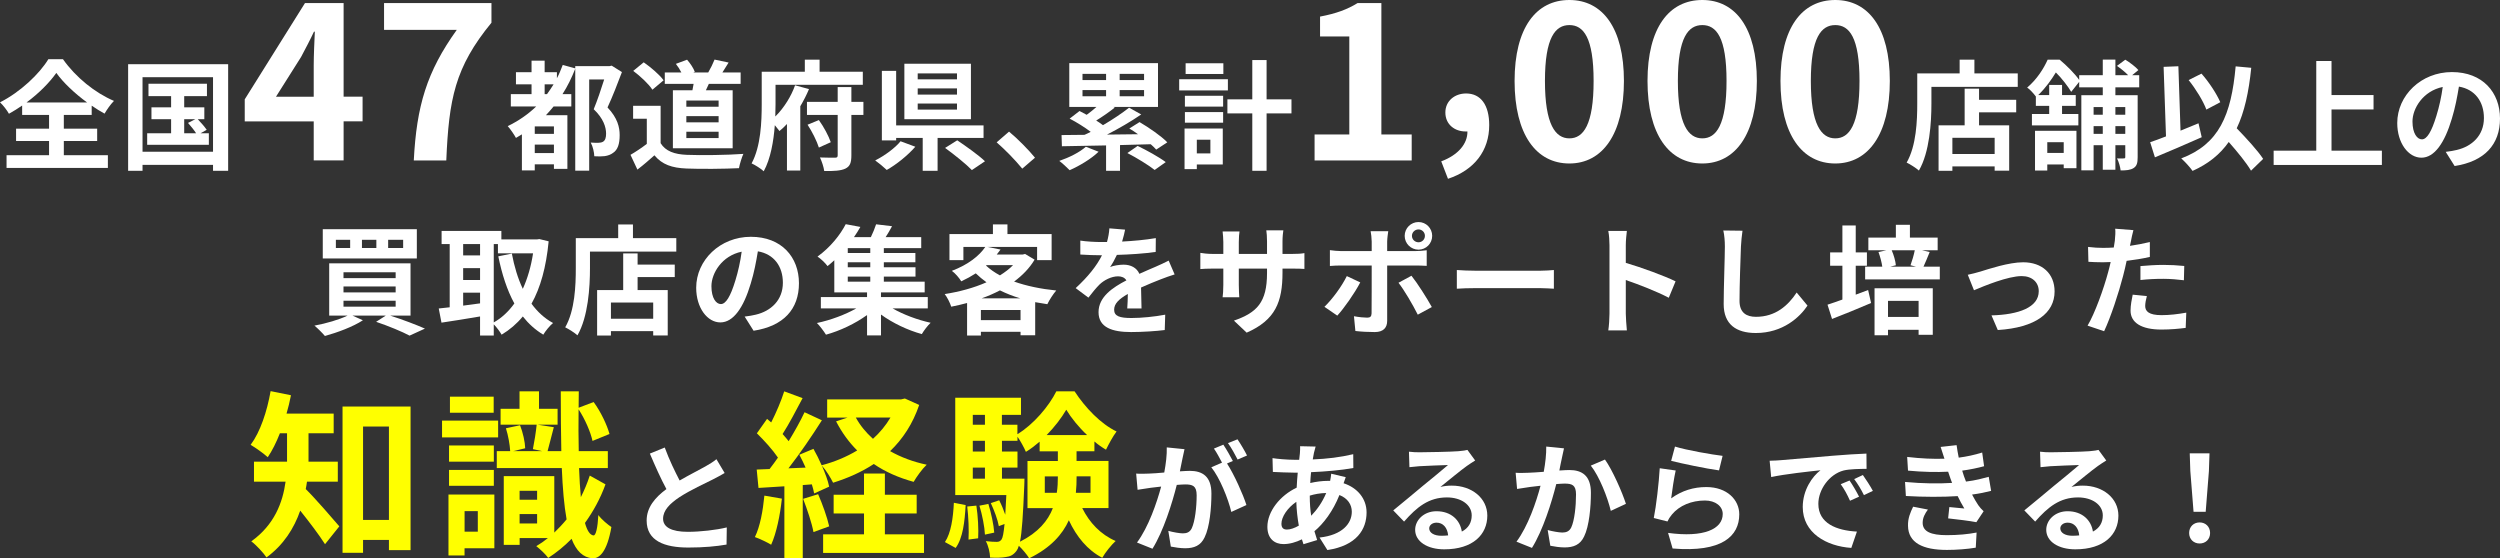
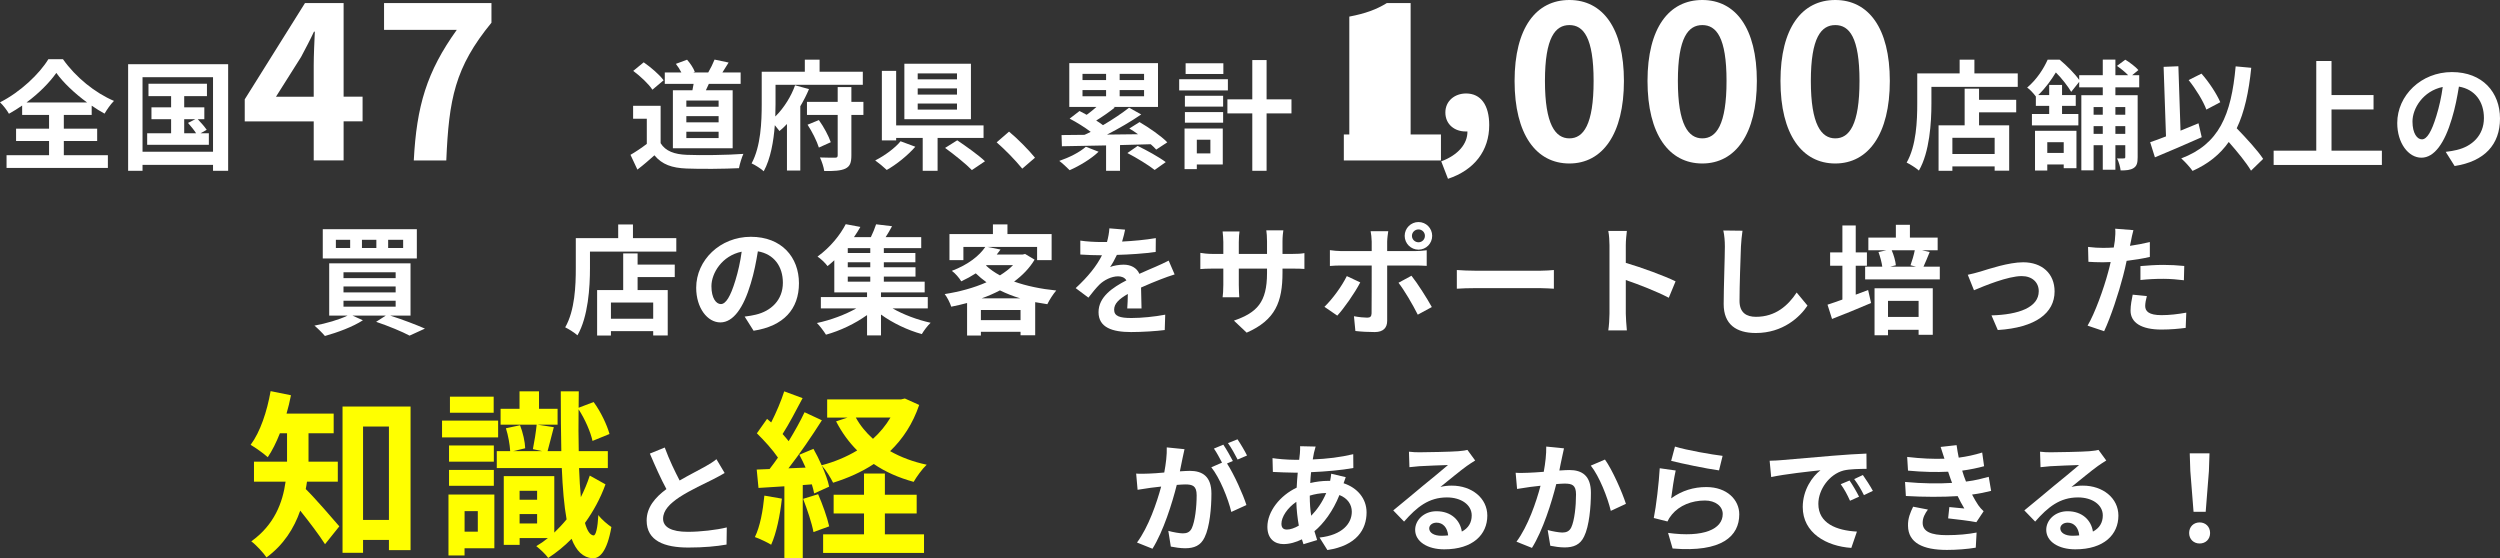
<svg xmlns="http://www.w3.org/2000/svg" id="_レイヤー_2" viewBox="0 0 629.86 140.67">
  <rect x="0" y="0" width="629.86" height="140.67" fill="#333333" stroke="none" />
  <defs>
    <style>.cls-1{fill:#fff;}.cls-2{fill:#ff0;}</style>
  </defs>
  <g id="_テキスト">
    <g>
      <path class="cls-1" d="m16.08,39.1h11.1v3.21H1.65v-3.21h10.71v-3.57H4.05v-3.12h8.31v-3.45h-6.78v-2.37c-1.08.75-2.19,1.44-3.33,2.07-.45-.84-1.44-2.13-2.25-2.88,5.13-2.58,9.96-7.2,12.18-10.86h3.69c3.21,4.56,8.1,8.49,12.84,10.5-.93.96-1.71,2.1-2.37,3.21-1.08-.6-2.16-1.26-3.24-2.01v2.34h-7.02v3.45h8.4v3.12h-8.4v3.57Zm5.85-13.29c-3.12-2.28-6-5.01-7.74-7.44-1.71,2.43-4.38,5.13-7.5,7.44h15.24Z" />
      <path class="cls-1" d="m57.48,16.18v26.85h-3.81v-1.5h-17.76v1.5h-3.63v-26.85h25.2Zm-3.81,22.05v-18.78h-17.76v18.78h17.76Zm-1.05-4.65v2.91h-15.54v-2.91h6.03v-3.54h-4.95v-3h4.95v-2.82h-5.7v-3.12h14.73v3.12h-5.73v2.82h5.07v3h-1.65c.81.84,1.77,1.95,2.25,2.67l-1.56.87h2.1Zm-6.21,0h3c-.51-.81-1.35-1.83-2.04-2.61l1.83-.93h-2.79v3.54Z" />
      <path class="cls-1" d="m79.04,30.58h-17.38v-5.55L76.84.77h9.73v23.59h4.78v6.21h-4.78v9.84h-7.53v-9.84Zm0-6.21v-7.92c0-2.37.17-6.1.28-8.47h-.22c-.99,2.14-2.09,4.18-3.25,6.38l-6.32,10.01h9.51Z" />
      <path class="cls-1" d="m115.07,7.53h-18.31V.77h27.06v4.95c-9.24,11.27-10.72,19.25-11.38,34.7h-8.19c.71-13.69,3.25-22.33,10.83-32.89Z" />
-       <path class="cls-1" d="m156.69,18.16c-1.08,2.88-2.4,6.27-3.63,8.91,2.55,2.67,3.06,5.04,3.06,6.96,0,2.25-.48,3.72-1.68,4.5-.54.42-1.29.69-2.1.81-.69.09-1.68.09-2.61.03-.03-.96-.36-2.49-.9-3.45.72.06,1.35.06,1.89.06.45,0,.9-.09,1.2-.27.57-.33.78-1.05.78-2.04,0-1.65-.69-3.84-3.12-6.15.9-2.16,1.92-5.19,2.64-7.5h-3.78v22.98h-3.51v-25.68c-.9,2.28-1.95,4.44-3.21,6.39h2.22v3.12h-4.47c-.63.78-1.26,1.47-1.92,2.19h5.4v13.53h-3.39v-1.14h-4.83v1.53h-3.24v-9.09c-.51.33-1.02.63-1.5.9-.39-.75-1.41-2.25-2.07-2.97,2.67-1.29,5.07-2.94,7.17-4.95h-6.39v-3.12h5.22v-2.46h-3.93v-3.06h3.93v-2.91h3.3v2.91h3.09v1.53c.57-1.05,1.02-2.19,1.47-3.36l3.15.87v-.57h8.64l.54-.12,2.58,1.62Zm-17.13,13.68h-4.83v1.89h4.83v-1.89Zm0,6.72v-2.13h-4.83v2.13h4.83Zm-1.74-14.85c.57-.78,1.11-1.59,1.65-2.46h-2.25v2.46h.6Z" />
      <path class="cls-1" d="m166.44,36.07c1.23,2.01,3.48,2.82,6.6,2.94,3.51.15,10.26.06,14.25-.24-.39.84-.93,2.58-1.11,3.6-3.6.18-9.63.24-13.2.09-3.69-.15-6.15-.99-8.1-3.33-1.32,1.17-2.64,2.34-4.29,3.6l-1.74-3.72c1.29-.75,2.79-1.74,4.11-2.76v-6.33h-3.45v-3.27h6.93v9.42Zm-2.07-13.47c-.93-1.44-3.06-3.42-4.83-4.74l2.64-2.16c1.8,1.26,3.99,3.12,5.01,4.53l-2.82,2.37Zm10.08.15c.12-.54.21-1.08.3-1.62h-7.26v-2.88h4.17c-.36-.72-.87-1.53-1.38-2.16l2.82-1.05c.81.9,1.65,2.19,1.95,3.06l-.36.15h3.75c.57-.96,1.23-2.31,1.59-3.24l3.54.75c-.54.9-1.08,1.77-1.56,2.49h4.59v2.88h-8.01c-.24.57-.51,1.11-.75,1.62h6.75v14.61h-15.06v-14.61h4.92Zm6.6,2.58h-8.13v1.56h8.13v-1.56Zm0,3.93h-8.13v1.56h8.13v-1.56Zm0,3.93h-8.13v1.59h8.13v-1.59Z" />
      <path class="cls-1" d="m203.82,22.45c-.6,1.44-1.35,2.91-2.19,4.32v16.2h-3.36v-11.73c-.6.66-1.23,1.23-1.89,1.77-.3-.39-.72-.93-1.17-1.47-.3,4.02-1.05,8.43-2.79,11.61-.66-.63-2.22-1.62-3.06-1.98,2.34-4.32,2.55-10.56,2.55-14.94v-8.16h10.86v-3.03h3.72v3.03h10.89v3.3h-21.99v4.89c0,.93-.03,1.98-.06,3.09,2.22-2.16,4.08-5.25,4.98-7.86l3.51.96Zm13.71,6.51h-3.03v10.2c0,1.86-.36,2.76-1.53,3.33-1.17.54-2.88.63-5.31.6-.12-.96-.6-2.43-1.08-3.42,1.59.06,3.27.06,3.81.06.48,0,.66-.15.66-.6v-10.17h-7.74v-3.3h7.74v-3.72h3.45v3.72h3.03v3.3Zm-11.22,1.29c1.26,1.74,2.46,4.02,3,5.58l-3,1.35c-.48-1.56-1.68-3.99-2.85-5.76l2.85-1.17Z" />
      <path class="cls-1" d="m230.61,36.97c-1.92,2.19-4.74,4.47-7.2,5.85-.78-.75-2.1-1.83-2.91-2.4,2.4-1.2,5.07-3.18,6.39-4.83l3.72,1.38Zm5.61-2.22v8.28h-3.75v-8.28h-6.69v.63h-3.6v-17.52h3.6v13.74h22.02v3.15h-11.58Zm8.4-4.71h-16.77v-13.98h16.77v13.98Zm-3.51-11.55h-9.9v1.5h9.9v-1.5Zm0,3.78h-9.9v1.56h9.9v-1.56Zm0,3.81h-9.9v1.53h9.9v-1.53Zm.06,9.27c2.22,1.5,5.4,3.75,6.99,5.28l-3.3,2.22c-1.41-1.47-4.47-3.93-6.75-5.58l3.06-1.92Z" />
      <path class="cls-1" d="m251.1,35.86l3.12-2.7c2.13,1.74,5.04,4.71,6.54,6.57l-3.21,2.76c-1.83-2.25-4.38-4.83-6.45-6.63Z" />
      <path class="cls-1" d="m276.78,38.23c-1.86,1.8-4.83,3.57-7.29,4.65-.63-.63-1.86-1.8-2.61-2.34,2.46-.84,5.13-2.16,6.69-3.57l3.21,1.26Zm14.52-.54c-.36-.42-.84-.87-1.38-1.35-2.58.06-5.19.15-7.74.21v6.48h-3.51v-6.39c-4.2.09-8.1.15-11.13.21l-.09-2.82c1.68,0,3.63-.03,5.79-.06.51-.21,1.02-.48,1.56-.75-1.5-1.14-3.57-2.43-5.31-3.33l2.49-1.92c.57.3,1.17.63,1.8.96.84-.6,1.68-1.29,2.46-1.98h-6.84v-11.04h22.35v11.04h-11.22l.33.15c-1.5,1.2-3.21,2.37-4.68,3.27.63.39,1.2.78,1.71,1.17,2.46-1.44,4.83-3.03,6.57-4.41l3.06,1.71c-2.58,1.77-5.67,3.57-8.61,5.07l7.8-.09c-.72-.54-1.47-1.02-2.19-1.44l2.58-1.62c2.4,1.41,5.46,3.51,6.99,5.1l-2.79,1.83Zm-18.57-17.52h5.94v-1.56h-5.94v1.56Zm0,4.08h5.94v-1.56h-5.94v1.56Zm15.51-5.64h-6.15v1.56h6.15v-1.56Zm0,4.08h-6.15v1.56h6.15v-1.56Zm-1.62,14.07c2.25,1.08,5.4,2.82,7.08,4.08l-2.79,1.98c-1.47-1.17-4.53-3.06-6.87-4.26l2.58-1.8Z" />
      <path class="cls-1" d="m309.36,22.78h-12.27v-2.82h12.27v2.82Zm-1.29,18.66h-6.54v1.17h-3.09v-10.23h9.63v9.06Zm-9.54-17.31h9.63v2.73h-9.63v-2.73Zm0,4.11h9.63v2.67h-9.63v-2.67Zm9.69-9.6h-9.51v-2.7h9.51v2.7Zm-6.69,16.56v3.45h3.42v-3.45h-3.42Zm23.85-6.63h-6.27v14.46h-3.6v-14.46h-6.27v-3.54h6.27v-9.9h3.6v9.9h6.27v3.54Z" />
-       <path class="cls-1" d="m331.21,33.88h8.74V9.18h-7.37v-5c4.07-.77,6.87-1.81,9.46-3.41h5.99v33.11h7.64v6.54h-24.47v-6.54Z" />
+       <path class="cls-1" d="m331.21,33.88h8.74V9.18v-5c4.07-.77,6.87-1.81,9.46-3.41h5.99v33.11h7.64v6.54h-24.47v-6.54Z" />
      <path class="cls-1" d="m363.11,40.65c4.29-1.59,6.65-4.46,6.6-7.53h-.5c-2.64,0-5.06-1.71-5.06-4.78,0-2.92,2.37-4.79,5.22-4.79,3.74,0,5.83,2.97,5.83,7.97,0,6.43-3.74,11.33-10.39,13.53l-1.7-4.4Z" />
      <path class="cls-1" d="m381.59,20.4c0-13.42,5.44-20.4,13.8-20.4s13.75,7.04,13.75,20.4-5.39,20.79-13.75,20.79-13.8-7.31-13.8-20.79Zm19.91,0c0-11-2.58-14.08-6.1-14.08s-6.16,3.08-6.16,14.08,2.64,14.46,6.16,14.46,6.1-3.41,6.1-14.46Z" />
      <path class="cls-1" d="m415.08,20.4c0-13.42,5.44-20.4,13.8-20.4s13.75,7.04,13.75,20.4-5.39,20.79-13.75,20.79-13.8-7.31-13.8-20.79Zm19.91,0c0-11-2.58-14.08-6.1-14.08s-6.16,3.08-6.16,14.08,2.64,14.46,6.16,14.46,6.1-3.41,6.1-14.46Z" />
      <path class="cls-1" d="m448.58,20.4c0-13.42,5.44-20.4,13.8-20.4s13.75,7.04,13.75,20.4-5.39,20.79-13.75,20.79-13.8-7.31-13.8-20.79Zm19.91,0c0-11-2.58-14.08-6.1-14.08s-6.16,3.08-6.16,14.08,2.64,14.46,6.16,14.46,6.1-3.41,6.1-14.46Z" />
      <path class="cls-1" d="m508.36,18.49v3.39h-21.75v4.17c0,4.83-.45,12.24-3.15,16.92-.66-.6-2.25-1.62-3.09-2.01,2.46-4.29,2.67-10.59,2.67-14.91v-7.56h10.68v-3.45h3.72v3.45h10.92Zm-9.75,6.66h9.36v3.15h-9.36v3.27h7.59v11.43h-3.66v-1.08h-10.65v1.11h-3.48v-11.46h6.57v-9.24h3.63v2.82Zm3.93,9.57h-10.65v4.08h10.65v-4.08Z" />
      <path class="cls-1" d="m532.96,22v1.98h5.61v15.63c0,1.38-.18,2.19-1.02,2.73-.81.51-1.83.6-3.27.6-.09-.87-.48-2.22-.9-3.03.72.03,1.47.03,1.71,0,.27,0,.36-.09.36-.36v-2.97h-2.49v6.18h-3.18v-6.18h-2.31v6.33h-3.09v-18.93h5.4v-1.98h-5.94v-1.38l-2.01,2.52c-.81-1.35-2.37-3.42-3.87-4.89-1.08,1.77-2.49,3.81-4.44,5.7h2.76v-2.55h3.24v2.55h3.45v2.73h-3.45v2.04h4.11v2.88h-11.7v-2.88h4.35v-2.04h-3.36v-2.37c-.54-.72-1.5-1.8-2.19-2.25,2.46-2.07,4.17-4.8,5.16-7.02h3.03c1.74,1.44,3.81,3.51,4.92,5.1v-1.2h5.94v-3.93h3.18v3.93h3.21c-.75-.78-1.86-1.68-2.82-2.34l2.1-1.56c1.14.69,2.61,1.8,3.3,2.61l-1.56,1.29h1.77v3.06h-6Zm-20.25,10.95h10.44v9.42h-3.21v-.93h-4.14v1.53h-3.09v-10.02Zm3.09,2.88v2.7h4.14v-2.7h-4.14Zm11.67-8.85v1.92h2.31v-1.92h-2.31Zm2.31,6.75v-1.95h-2.31v1.95h2.31Zm3.18-6.75v1.92h2.49v-1.92h-2.49Zm2.49,6.75v-1.95h-2.49v1.95h2.49Z" />
      <path class="cls-1" d="m554.71,34.57c-3.96,1.77-8.4,3.66-11.79,5.07l-1.2-3.81c1.14-.39,2.49-.87,3.99-1.47l-.6-17.52,3.72-.15.54,16.23c1.5-.63,3.03-1.26,4.53-1.86l.81,3.51Zm12.42,8.43c-1.14-1.95-3.39-4.71-5.61-7.23-2.19,3.12-5.16,5.52-9.12,7.29-.51-.78-1.98-2.4-2.85-3.15,9.51-3.6,12.6-10.86,13.71-23.19l3.93.36c-.63,6.15-1.71,11.16-3.66,15.24,2.49,2.58,5.28,5.61,6.66,7.71l-3.06,2.97Zm-11.25-15.39c-.75-2.07-2.67-5.22-4.47-7.44l3.24-1.62c1.95,2.19,3.84,5.13,4.74,7.2l-3.51,1.86Z" />
      <path class="cls-1" d="m600.1,37.96v3.6h-27.27v-3.6h10.74V15.37h3.84v8.58h10.59v3.63h-10.59v10.38h12.69Z" />
      <path class="cls-1" d="m618.43,41.83l-2.25-3.57c1.14-.12,1.98-.3,2.79-.48,3.84-.9,6.84-3.66,6.84-8.04,0-4.14-2.25-7.23-6.3-7.92-.42,2.55-.93,5.31-1.8,8.13-1.8,6.06-4.38,9.78-7.65,9.78s-6.09-3.66-6.09-8.73c0-6.93,6-12.84,13.77-12.84s12.12,5.16,12.12,11.7-3.87,10.8-11.43,11.97Zm-8.25-6.72c1.26,0,2.43-1.89,3.66-5.94.69-2.22,1.26-4.77,1.59-7.26-4.95,1.02-7.62,5.4-7.62,8.7,0,3.03,1.2,4.5,2.37,4.5Z" />
      <path class="cls-1" d="m98.33,79.52c3.18,1.02,6.63,2.34,8.73,3.27l-3.87,1.77c-1.86-.99-5.16-2.37-8.43-3.48l2.43-1.56h-8.37l2.61,1.17c-2.52,1.65-6.45,3.09-9.57,3.96-.6-.72-1.89-2.01-2.64-2.61,2.94-.54,6.21-1.5,8.34-2.52h-4.62v-13.17h20.49v13.17h-5.1Zm6.69-14.4h-23.7v-7.38h23.7v7.38Zm-16.8-4.71h-3.6v2.07h3.6v-2.07Zm-1.68,9.66h13.14v-1.47h-13.14v1.47Zm0,3.6h13.14v-1.5h-13.14v1.5Zm0,3.6h13.14v-1.5h-13.14v1.5Zm8.28-16.86h-3.63v2.07h3.63v-2.07Zm6.75,0h-3.78v2.07h3.78v-2.07Z" />
-       <path class="cls-1" d="m138.23,60.8c-.63,6.54-2.07,11.7-4.32,15.72,1.47,2.01,3.27,3.69,5.43,4.86-.81.66-1.92,2.01-2.46,2.94-2.04-1.23-3.72-2.76-5.16-4.59-1.53,1.86-3.3,3.36-5.34,4.59-.45-.78-1.26-1.89-1.98-2.61v2.82h-3.45v-4.8c-3.45.6-6.96,1.14-9.72,1.56l-.69-3.57c.81-.09,1.74-.18,2.76-.3v-15.93h-2.04v-3.3h15.06v2.13h8.97l.6-.09,2.34.57Zm-21.54.69v2.85h4.26v-2.85h-4.26Zm0,9.06h4.26v-3h-4.26v3Zm0,6.45c1.38-.18,2.82-.39,4.26-.57v-2.7h-4.26v3.27Zm7.71,4.23c1.98-1.11,3.72-2.73,5.19-4.77-1.83-3.33-3.12-7.35-4.05-11.88l3.42-.69c.6,3.21,1.5,6.24,2.76,8.88,1.17-2.58,2.07-5.58,2.58-8.94h-8.85v-2.34h-1.05v19.74Z" />
      <path class="cls-1" d="m170.39,60v3.39h-21.75v4.17c0,4.83-.45,12.24-3.15,16.92-.66-.6-2.25-1.62-3.09-2.01,2.46-4.29,2.67-10.59,2.67-14.91v-7.56h10.68v-3.45h3.72v3.45h10.92Zm-9.75,6.66h9.36v3.15h-9.36v3.27h7.59v11.43h-3.66v-1.08h-10.65v1.11h-3.48v-11.46h6.57v-9.24h3.63v2.82Zm3.93,9.57h-10.65v4.08h10.65v-4.08Z" />
      <path class="cls-1" d="m189.86,83.33l-2.25-3.57c1.14-.12,1.98-.3,2.79-.48,3.84-.9,6.84-3.66,6.84-8.04,0-4.14-2.25-7.23-6.3-7.92-.42,2.55-.93,5.31-1.8,8.13-1.8,6.06-4.38,9.78-7.65,9.78s-6.09-3.66-6.09-8.73c0-6.93,6-12.84,13.77-12.84s12.12,5.16,12.12,11.7-3.87,10.8-11.43,11.97Zm-8.25-6.72c1.26,0,2.43-1.89,3.66-5.94.69-2.22,1.26-4.77,1.59-7.26-4.95,1.02-7.62,5.4-7.62,8.7,0,3.03,1.2,4.5,2.37,4.5Z" />
      <path class="cls-1" d="m224.87,77.69c2.7,1.56,6.3,2.91,9.6,3.63-.75.69-1.74,2.01-2.22,2.85-3.51-.96-7.32-2.76-10.29-4.92v5.25h-3.51v-5.13c-2.97,2.16-6.84,3.99-10.35,4.95-.54-.87-1.53-2.19-2.28-2.94,3.42-.72,7.14-2.1,9.93-3.69h-8.94v-2.85h11.64v-1.17h-8.25v-8.1c-.54.51-1.11.99-1.71,1.47-.57-.81-1.74-1.89-2.52-2.4,3.33-2.4,5.76-5.55,7.11-8.16l3.69.69c-.48.87-1.02,1.71-1.62,2.58h4.26c.51-1.08,1.02-2.28,1.32-3.24l4.02.48c-.51.96-1.08,1.92-1.62,2.76h8.97v2.76h-9.42v1.23h7.95v2.34h-7.95v1.26h7.98v2.34h-7.98v1.29h10.29v2.7h-11.01v1.17h11.79v2.85h-8.88Zm-5.61-15.18h-5.67v1.23h5.67v-1.23Zm0,3.57h-5.67v1.26h5.67v-1.26Zm-5.67,4.89h5.67v-1.29h-5.67v1.29Z" />
      <path class="cls-1" d="m260.66,65.42c-1.29,2.16-3.06,3.96-5.16,5.52,3.12,1.11,6.75,1.86,10.62,2.25-.75.84-1.77,2.43-2.25,3.45-1.05-.15-2.07-.33-3.06-.51v8.34h-3.69v-.87h-9.99v.93h-3.48v-8.19c-1.32.36-2.64.66-3.99.93-.3-.96-1.05-2.43-1.65-3.18,3.66-.57,7.35-1.56,10.53-2.97-.96-.69-1.86-1.44-2.7-2.25-1.11.72-2.31,1.38-3.66,2.01-.48-.84-1.59-2.1-2.37-2.64,4.17-1.59,6.93-3.81,8.43-6.03h-5.52v3.33h-3.51v-6.57h10.95v-2.43h3.66v2.43h11.13v6.57h-3.66v-3.33h-12.54l3.33.66c-.3.42-.63.84-.96,1.26h6.54l.6-.15,2.4,1.44Zm-3.54,15.24v-2.55h-9.99v2.55h9.99Zm-.06-5.49c-1.83-.54-3.54-1.23-5.13-2.01-1.44.75-3,1.44-4.62,2.01h9.75Zm-8.64-8.25c.99.9,2.16,1.74,3.51,2.46,1.26-.78,2.4-1.65,3.3-2.58h-6.66l-.15.12Z" />
      <path class="cls-1" d="m282.71,60.86c2.85-.15,5.85-.42,8.49-.87l-.03,3.48c-2.85.42-6.54.66-9.78.75-.51,1.11-1.11,2.19-1.71,3.06.78-.36,2.4-.6,3.39-.6,1.83,0,3.33.78,3.99,2.31,1.56-.72,2.82-1.23,4.05-1.77,1.17-.51,2.22-.99,3.33-1.56l1.5,3.48c-.96.27-2.55.87-3.57,1.26-1.35.54-3.06,1.2-4.89,2.04.03,1.68.09,3.9.12,5.28h-3.6c.09-.9.12-2.34.15-3.66-2.25,1.29-3.45,2.46-3.45,3.96,0,1.65,1.41,2.1,4.35,2.1,2.55,0,5.88-.33,8.52-.84l-.12,3.87c-1.98.27-5.67.51-8.49.51-4.71,0-8.19-1.14-8.19-5.01s3.6-6.24,7.02-8.01c-.45-.75-1.26-1.02-2.1-1.02-1.68,0-3.54.96-4.68,2.07-.9.9-1.77,1.98-2.79,3.3l-3.21-2.4c3.15-2.91,5.28-5.58,6.63-8.28h-.39c-1.23,0-3.42-.06-5.07-.18v-3.51c1.53.24,3.75.36,5.28.36h1.44c.33-1.2.54-2.37.6-3.45l3.96.33c-.15.75-.36,1.74-.75,3Z" />
      <path class="cls-1" d="m314.09,83.81l-3.21-3.03c5.79-2.01,8.34-4.59,8.34-11.97v-1.14h-7.11v4.08c0,1.32.09,2.55.12,3.15h-4.2c.09-.6.18-1.8.18-3.15v-4.08h-2.55c-1.5,0-2.58.06-3.24.12v-4.08c.51.09,1.74.27,3.24.27h2.55v-2.97c0-.87-.09-1.8-.18-2.7h4.26c-.09.57-.18,1.53-.18,2.7v2.97h7.11v-3.15c0-1.2-.09-2.19-.18-2.79h4.29c-.09.6-.21,1.59-.21,2.79v3.15h2.22c1.59,0,2.49-.06,3.3-.21v3.99c-.66-.06-1.71-.09-3.3-.09h-2.22v.99c0,7.44-1.8,11.97-9.03,15.15Z" />
      <path class="cls-1" d="m336.92,79.52l-3.24-2.22c2.01-1.92,4.41-5.22,5.64-7.74l3.39,1.59c-1.38,2.67-4.14,6.6-5.79,8.37Zm12.57-18.66v2.4h6.99c.84,0,2.16-.09,2.97-.21v3.93c-.96-.06-2.13-.09-2.94-.09h-7.02v13.95c0,1.74-.99,2.82-3.12,2.82-1.62,0-3.36-.09-4.89-.27l-.36-3.72c1.29.24,2.61.36,3.33.36.78,0,1.08-.3,1.11-1.08.03-1.11.03-10.62.03-12.03v-.03h-7.62c-.9,0-2.07.03-2.91.12v-3.99c.9.12,1.95.24,2.91.24h7.62v-2.4c0-.78-.15-2.1-.27-2.61h4.44c-.06.42-.27,1.86-.27,2.61Zm11.25,16.5l-3.54,1.92c-1.29-2.58-3.42-6.21-4.86-8.04l3.27-1.77c1.53,1.92,3.93,5.7,5.13,7.89Zm-3.36-21.42c1.92,0,3.45,1.56,3.45,3.48s-1.53,3.48-3.45,3.48-3.48-1.56-3.48-3.48,1.56-3.48,3.48-3.48Zm0,5.1c.9,0,1.62-.72,1.62-1.62s-.72-1.62-1.62-1.62-1.65.72-1.65,1.62.75,1.62,1.65,1.62Z" />
      <path class="cls-1" d="m371.87,68.21h16.11c1.41,0,2.73-.12,3.51-.18v4.71c-.72-.03-2.25-.15-3.51-.15h-16.11c-1.71,0-3.72.06-4.83.15v-4.71c1.08.09,3.27.18,4.83.18Z" />
      <path class="cls-1" d="m405.5,61.79c0-1.05-.09-2.55-.3-3.6h4.68c-.12,1.05-.27,2.37-.27,3.6v4.44c4.02,1.17,9.78,3.3,12.54,4.65l-1.71,4.14c-3.09-1.62-7.59-3.36-10.83-4.47v8.49c0,.87.15,2.97.27,4.2h-4.68c.18-1.2.3-3,.3-4.2v-17.25Z" />
      <path class="cls-1" d="m438.62,62.12c-.12,3.24-.36,9.96-.36,13.68,0,3.03,1.8,4.02,4.14,4.02,4.95,0,8.1-2.85,10.26-6.12l2.73,3.3c-1.92,2.88-6.18,6.9-13.02,6.9-4.92,0-8.1-2.16-8.1-7.29,0-4.02.3-11.91.3-14.49,0-1.41-.12-2.85-.39-4.05l4.83.06c-.18,1.26-.33,2.79-.39,3.99Z" />
      <path class="cls-1" d="m470.66,73.07l.75,3.27c-3.36,1.44-6.96,2.91-9.84,4.02l-1.14-3.6c1.05-.33,2.34-.78,3.75-1.29v-8.52h-3.09v-3.36h3.09v-6.78h3.36v6.78h2.82v3.36h-2.82v7.29l3.12-1.17Zm18.06-5.88v3.21h-18.81v-3.21h4.32c-.15-1.11-.54-2.55-.96-3.69l2.01-.45h-4.56v-3.18h6.93v-3.24h3.54v3.24h6.99v3.18h-3.96l1.95.45c-.57,1.35-1.08,2.7-1.56,3.69h4.11Zm-16.44,5.43h14.67v11.73h-3.57v-1.26h-7.71v1.38h-3.39v-11.85Zm3.39,3.18v4.05h7.71v-4.05h-7.71Zm.93-12.75c.54,1.23.96,2.76,1.05,3.78l-1.44.36h6.54l-1.41-.36c.39-1.05.84-2.58,1.08-3.78h-5.82Z" />
      <path class="cls-1" d="m498.95,68.42c2.04-.63,7.14-2.34,10.77-2.34,4.74,0,7.92,2.82,7.92,7.35,0,5.43-4.77,9.12-14.31,9.72l-1.59-3.69c6.87-.18,11.91-2.01,11.91-6.09,0-2.25-1.68-3.81-4.29-3.81-3.48,0-9.48,2.49-12.03,3.57l-1.56-3.9c.9-.18,2.28-.54,3.18-.81Z" />
      <path class="cls-1" d="m536.87,60.8c-.06.33-.15.72-.24,1.14,1.68-.24,3.36-.57,5.01-.96v3.75c-1.8.42-3.84.75-5.85.99-.27,1.29-.57,2.61-.9,3.84-1.08,4.2-3.09,10.32-4.77,13.89l-4.17-1.41c1.8-3,4.08-9.3,5.19-13.5.21-.81.45-1.65.63-2.52-.69.03-1.35.06-1.98.06-1.44,0-2.58-.06-3.63-.12l-.09-3.75c1.53.18,2.55.24,3.78.24.87,0,1.77-.03,2.7-.09.12-.66.21-1.23.27-1.71.12-1.11.18-2.34.09-3.03l4.59.36c-.24.81-.51,2.16-.63,2.82Zm3.6,16.29c0,1.32.9,2.31,4.11,2.31,2.01,0,4.08-.24,6.24-.63l-.15,3.84c-1.68.21-3.72.42-6.12.42-5.04,0-7.77-1.74-7.77-4.77,0-1.38.3-2.82.54-4.02l3.57.36c-.24.84-.42,1.83-.42,2.49Zm4.56-10.35c1.71,0,3.51.09,5.28.27l-.09,3.6c-1.5-.18-3.33-.36-5.16-.36-2.04,0-3.9.09-5.79.3v-3.51c1.68-.15,3.84-.3,5.76-.3Z" />
      <path class="cls-2" d="m77.34,121.36c-.09.63-.18,1.26-.31,1.85,2.34,2.29,7.2,7.92,8.46,9.4l-3.6,4.5c-1.48-2.34-4.05-5.71-6.25-8.46-1.53,4.41-4.18,8.64-8.5,11.79-.72-1.12-2.7-3.24-3.83-4.05,5.85-4.19,7.92-9.81,8.64-15.03h-7.96v-5.04h8.33v-7.16h-1.8c-.9,2.29-1.93,4.37-3.06,6.03-.99-.9-3.1-2.43-4.32-3.11,2.43-3.24,4.14-8.41,5.04-13.54l5.13,1.04c-.31,1.57-.67,3.1-1.12,4.63h11.88v4.95h-6.34v7.16h7.38v5.04h-7.74Zm26.1-18.94v36.18h-5.45v-2.56h-6.52v3.24h-5.17v-36.85h17.14Zm-5.45,28.57v-23.53h-6.52v23.53h6.52Z" />
      <path class="cls-2" d="m125.5,110.2h-14.13v-4.23h14.13v4.23Zm-.95,27.94h-7.51v1.8h-4.05v-15.34h11.56v13.54Zm-.13-21.82h-11.29v-4.09h11.29v4.09Zm-11.29,2.07h11.29v4h-11.29v-4Zm11.25-14.4h-11.02v-4.05h11.02v4.05Zm-7.33,24.79v5.17h3.33v-5.17h-3.33Zm35.5-6.75c-1.3,3.6-3.1,6.84-5.17,9.72.54,1.94,1.26,3.06,2.16,3.15.58.04,1.04-1.93,1.21-5.13.76,1.08,2.52,2.52,3.29,3.01-1.12,6.39-3.06,7.96-4.77,7.88-2.38-.18-4.09-1.84-5.26-4.91-1.84,1.89-3.87,3.51-5.89,4.82-.63-.9-2.03-2.21-3.01-2.97.99-.58,1.98-1.26,2.92-2.03h-7.11v1.71h-4v-17.32h12.73v14.22c1.08-1.04,2.11-2.12,3.1-3.33-.63-3.46-.99-7.79-1.21-12.92h-16.38v-4.27h3.38c-.09-1.62-.5-3.96-1.08-5.76l3.56-.76c.72,1.8,1.26,4.23,1.3,5.8l-3.01.72h7.29l-2.34-.5c.36-1.75.77-4.36.95-6.16h-9.09v-4h4.77v-4.41h4.91v4.41h4.68v4h-5l4.05.63c-.58,2.16-1.12,4.41-1.57,6.03h3.46c-.09-4.5-.14-9.54-.14-15.07h4.54l-.04,4.14,3.78-1.44c1.8,2.43,3.38,5.8,4,8.05l-4.28,1.75c-.49-2.25-1.89-5.49-3.51-7.96-.04,3.78-.04,7.29.04,10.53h7.33v4.27h-7.25c.09,2.75.27,5.17.45,7.33.86-1.71,1.62-3.51,2.25-5.44l3.96,2.21Zm-21.64,1.62v2.25h4.41v-2.25h-4.41Zm4.41,8.24v-2.38h-4.41v2.38h4.41Z" />
      <path class="cls-1" d="m171.23,121.06c2.46-1.44,5.07-2.73,6.48-3.54,1.14-.66,2.01-1.17,2.79-1.83l2.07,3.48c-.9.54-1.86,1.05-2.97,1.62-1.86.93-5.64,2.67-8.37,4.44-2.49,1.65-4.17,3.36-4.17,5.46s2.07,3.3,6.24,3.3c3.09,0,7.14-.45,9.81-1.11l-.06,4.32c-2.55.45-5.73.75-9.63.75-5.97,0-10.5-1.65-10.5-6.81,0-3.3,2.1-5.79,4.98-7.92-1.38-2.55-2.82-5.76-4.17-8.94l3.75-1.53c1.14,3.12,2.55,6,3.75,8.31Z" />
      <path class="cls-2" d="m196.99,125.63c-.45,4.23-1.39,8.73-2.7,11.61-.95-.58-2.93-1.53-4.1-1.93,1.31-2.66,2.03-6.66,2.39-10.44l4.41.76Zm34.6-23.62c-1.62,4.77-4.14,8.59-7.33,11.65,2.7,1.53,5.8,2.7,9.22,3.42-1.12,1.04-2.57,3.06-3.29,4.32-3.78-1.04-7.16-2.52-10.04-4.5-3.06,2.02-6.52,3.55-10.26,4.72-.58-1.21-1.8-3.2-2.83-4.32.85,1.94,1.57,3.87,1.84,5.31l-3.78,1.71c-.13-.68-.31-1.44-.58-2.29l-2.29.18v18.4h-4.63v-18.09l-6.52.41-.45-4.63,3.24-.13c.67-.86,1.39-1.84,2.11-2.88-1.3-1.93-3.46-4.32-5.31-6.12l2.57-3.64c.31.27.67.58,1.04.9,1.26-2.47,2.52-5.44,3.28-7.83l4.63,1.71c-1.62,3.06-3.42,6.52-5.04,9.04.58.63,1.08,1.26,1.53,1.8,1.53-2.52,2.97-5.08,4-7.29l4.37,2.03c-2.48,3.91-5.58,8.46-8.42,12.1l4.32-.18c-.5-1.12-1.04-2.25-1.58-3.24l3.55-1.49c.72,1.26,1.44,2.7,2.07,4.14,3.24-.85,6.25-2.11,8.95-3.73-2.12-2.12-3.87-4.54-5.31-7.33l2.88-.95h-5.13v-4.59h18.63l.95-.22,3.6,1.62Zm-25.47,22.5c1.12,2.56,2.29,5.85,2.79,8.1l-3.96,1.44c-.41-2.25-1.58-5.71-2.61-8.37l3.78-1.17Zm16.83,10.12h9.85v4.68h-25.42v-4.68h10.3v-5.26h-7.65v-4.72h7.65v-5.35h5.26v5.35h8.01v4.72h-8.01v5.26Zm-7.33-29.43c1.08,1.98,2.56,3.78,4.32,5.36,1.75-1.58,3.24-3.38,4.41-5.36h-8.73Z" />
-       <path class="cls-2" d="m238.07,136.57c1.53-2.29,2.07-6.08,2.25-9.9l2.97.58c-.23,4.09-.67,8.28-2.52,10.8l-2.7-1.48Zm34.6-8.55c1.8,3.64,4.63,6.66,8.41,8.28-1.08.99-2.61,2.88-3.37,4.23-3.74-1.94-6.48-5.31-8.42-9.45-1.62,3.6-4.63,6.97-9.99,9.58-.54-.9-1.67-2.25-2.61-3.15-.18.59-.36.99-.58,1.26-.76,1.03-1.58,1.44-2.7,1.57-.9.18-2.34.23-3.96.14-.04-1.26-.45-3.02-1.08-4.14,1.17.14,2.16.18,2.74.18.54,0,.86-.13,1.21-.58.32-.45.54-1.58.77-3.92l-1.44.54c-.27-1.58-1.17-4-2.02-5.8l2.11-.72c.58,1.12,1.12,2.43,1.53,3.64.09-1.35.18-3.01.27-4.95h-12.87v-24.52h16.56v4.32h-4.81v2.48h3.91v2.38c4.05-2.43,7.96-7.07,9.81-10.8h4.59c2.7,4.14,6.62,8.23,10.58,10.12-.95,1.26-1.98,3.2-2.66,4.59-.99-.58-1.98-1.26-2.92-2.07v2.47h-4.5v2.43h8.05v11.88h-6.61Zm-26.68-.63c.41,2.61.58,6.07.45,8.23l-2.43.32c.13-2.25,0-5.67-.32-8.33l2.29-.22Zm-.9-22.86v2.48h3.06v-2.48h-3.06Zm0,6.53v2.7h3.06v-2.7h-3.06Zm0,9.54h3.06v-2.79h-3.06v2.79Zm3.92,6.34c.72,2.34,1.35,5.31,1.48,7.25l-2.34.5c-.09-1.94-.67-4.95-1.39-7.29l2.25-.45Zm9.09-6.34s0,1.17-.04,1.75c-.31,7.42-.58,11.75-1.08,14.13,4.63-2.34,7.06-5.31,8.28-8.46h-6.39v-11.88h7.65v-2.43h-4.59v-2.43c-1.12.95-2.25,1.84-3.46,2.56-.5-1.17-1.35-2.7-2.12-3.82v1.04h-3.91v2.7h3.91v4.05h-3.91v2.79h5.67Zm8.15,3.55c.22-1.35.27-2.7.27-4v-.13h-3.29v4.14h3.02Zm7.65-14.53c-2.12-1.98-4-4.32-5.26-6.39-1.17,2.02-2.92,4.32-4.95,6.39h10.21Zm-2.66,10.39v.18c0,1.31-.04,2.61-.18,3.96h3.69v-4.14h-3.51Z" />
      <path class="cls-1" d="m297.89,115.66c-.18.9-.42,2.01-.63,3.09,1.02-.06,1.89-.12,2.52-.12,3.18,0,5.43,1.41,5.43,5.73,0,3.54-.42,8.4-1.71,11.01-.99,2.1-2.64,2.76-4.92,2.76-1.14,0-2.58-.21-3.6-.42l-.63-3.96c1.14.33,2.88.63,3.66.63,1.02,0,1.77-.3,2.25-1.29.81-1.71,1.23-5.34,1.23-8.31,0-2.4-1.05-2.73-2.91-2.73-.48,0-1.23.06-2.1.12-1.14,4.56-3.36,11.67-6.12,16.08l-3.9-1.56c2.91-3.93,4.98-9.99,6.09-14.1-1.08.12-2.04.24-2.58.3-.87.15-2.43.36-3.36.51l-.36-4.08c1.11.09,2.1.03,3.21,0,.93-.03,2.34-.12,3.87-.27.42-2.25.69-4.44.63-6.33l4.47.45c-.18.78-.39,1.74-.54,2.49Zm12.72.48l-1.47.63c1.8,2.79,4.05,7.8,4.89,10.47l-3.81,1.74c-.78-3.33-2.91-8.61-5.04-11.25l2.7-1.17c-.6-1.14-1.35-2.58-2.04-3.54l2.37-.99c.75,1.11,1.83,3,2.4,4.11Zm3.57-1.38l-2.37,1.02c-.63-1.23-1.59-3-2.43-4.14l2.4-.96c.78,1.14,1.89,3.03,2.4,4.08Z" />
      <path class="cls-1" d="m331.04,114.1c-.09.51-.21,1.05-.3,1.65,3.66-.15,6.9-.54,10.2-1.32l.03,3.48c-2.94.54-6.96.9-10.65,1.05-.09.9-.18,1.83-.21,2.73,1.44-.33,3-.54,4.47-.54h.54c.12-.6.24-1.35.27-1.8l3.66.87c-.12.33-.36.96-.54,1.53,3.48,1.14,5.79,3.87,5.79,7.35,0,4.26-2.49,8.37-9.87,9.48l-1.98-3.15c5.79-.63,8.13-3.57,8.13-6.51,0-1.8-1.05-3.39-3.12-4.2-1.62,4.08-4.02,7.23-6.3,9.12.21.75.45,1.5.69,2.22l-3.45,1.05c-.12-.39-.27-.81-.39-1.23-1.47.72-3.06,1.2-4.65,1.2-2.19,0-4.05-1.32-4.05-4.35,0-3.87,3.18-7.89,7.38-9.87.06-1.29.15-2.55.27-3.78h-.96c-1.56,0-3.9-.12-5.31-.18l-.09-3.48c1.05.18,3.69.42,5.52.42h1.2c.06-.57.12-1.11.18-1.62.03-.57.09-1.29.06-1.8l3.9.09c-.18.6-.3,1.14-.42,1.59Zm-6.81,19.32c.84,0,1.92-.36,3-.99-.33-1.86-.57-3.93-.63-6-2.25,1.53-3.75,3.81-3.75,5.52,0,.96.42,1.47,1.38,1.47Zm6.12-3.48c1.41-1.47,2.76-3.3,3.78-5.73-1.59.03-2.97.3-4.14.66v.09c0,1.83.12,3.48.36,4.98Z" />
      <path class="cls-1" d="m357.71,113.95c1.59,0,8.01-.12,9.72-.27,1.23-.12,1.92-.21,2.28-.33l1.95,2.67c-.69.45-1.41.87-2.1,1.38-1.62,1.14-4.77,3.78-6.66,5.28.99-.24,1.89-.33,2.85-.33,5.1,0,8.97,3.18,8.97,7.56,0,4.74-3.6,8.49-10.86,8.49-4.17,0-7.32-1.92-7.32-4.92,0-2.43,2.19-4.68,5.37-4.68,3.72,0,5.97,2.28,6.39,5.13,1.65-.87,2.49-2.25,2.49-4.08,0-2.7-2.7-4.53-6.24-4.53-4.59,0-7.59,2.43-10.8,6.09l-2.73-2.82c2.13-1.71,5.76-4.77,7.53-6.24,1.68-1.38,4.8-3.9,6.27-5.19-1.53.03-5.67.21-7.26.3-.81.06-1.77.15-2.46.24l-.12-3.9c.84.12,1.89.15,2.73.15Zm5.4,21.03c.63,0,1.2-.03,1.74-.09-.18-1.95-1.29-3.21-2.91-3.21-1.14,0-1.86.69-1.86,1.44,0,1.11,1.23,1.86,3.03,1.86Z" />
      <path class="cls-1" d="m393.5,115.45c-.21.9-.42,2.01-.63,3.09.99-.06,1.89-.12,2.52-.12,3.18,0,5.43,1.41,5.43,5.73,0,3.54-.42,8.4-1.71,11.01-.99,2.1-2.67,2.76-4.92,2.76-1.17,0-2.58-.21-3.6-.42l-.66-3.96c1.17.33,2.88.63,3.69.63.99,0,1.77-.3,2.25-1.29.81-1.71,1.2-5.34,1.2-8.31,0-2.4-1.02-2.73-2.91-2.73-.48,0-1.23.06-2.07.12-1.14,4.56-3.36,11.67-6.12,16.08l-3.9-1.56c2.91-3.93,4.98-9.99,6.06-14.1-1.08.12-2.01.24-2.58.3-.84.15-2.43.36-3.33.51l-.36-4.08c1.08.09,2.1.03,3.21,0,.93-.03,2.34-.12,3.87-.24.42-2.28.66-4.47.63-6.36l4.47.45c-.18.78-.39,1.74-.54,2.49Zm16.14,11.49l-3.81,1.77c-.78-3.33-2.91-8.76-5.04-11.4l3.57-1.53c1.86,2.58,4.38,8.31,5.28,11.16Z" />
      <path class="cls-1" d="m421.04,125.56c2.73-1.98,5.7-2.85,8.85-2.85,5.25,0,8.31,3.24,8.31,6.87,0,5.46-4.32,9.66-16.8,8.61l-1.14-3.93c9,1.23,13.77-.96,13.77-4.77,0-1.95-1.86-3.39-4.47-3.39-3.39,0-6.45,1.26-8.34,3.54-.54.66-.84,1.14-1.11,1.74l-3.45-.87c.6-2.94,1.29-8.82,1.5-12.54l4.02.57c-.39,1.65-.93,5.31-1.14,7.02Zm12.96-10.71l-.9,3.66c-3.03-.39-9.72-1.8-12.06-2.4l.96-3.6c2.85.9,9.39,2.04,12,2.34Z" />
      <path class="cls-1" d="m448.79,115.93c2.52-.21,7.47-.66,12.96-1.11,3.09-.27,6.36-.45,8.49-.54l.03,3.84c-1.62.03-4.2.03-5.79.42-3.63.96-6.36,4.83-6.36,8.4,0,4.95,4.62,6.72,9.72,6.99l-1.41,4.11c-6.3-.42-12.24-3.78-12.24-10.29,0-4.32,2.43-7.74,4.47-9.27-2.82.3-8.94.96-12.42,1.71l-.39-4.11c1.2-.03,2.37-.09,2.94-.15Zm19.59,9.21l-2.28,1.02c-.75-1.65-1.38-2.82-2.34-4.17l2.22-.93c.75,1.08,1.83,2.91,2.4,4.08Zm3.48-1.47l-2.25,1.08c-.81-1.62-1.5-2.73-2.46-4.05l2.19-1.02c.75,1.05,1.89,2.82,2.52,3.99Z" />
      <path class="cls-1" d="m491.81,121.66c-.15-.36-.27-.72-.39-1.05-.24-.69-.42-1.26-.6-1.77-2.82.15-6.33.09-10.11-.27l-.21-3.45c3.57.42,6.63.54,9.39.45-.3-.96-.6-1.92-.96-2.97l4.02-.45c.15,1.08.33,2.13.54,3.15,2.07-.27,3.99-.69,5.91-1.29l.48,3.45c-1.65.45-3.54.84-5.52,1.11.15.48.3.96.45,1.41.15.42.33.87.51,1.35,2.46-.3,4.26-.81,5.73-1.2l.6,3.54c-1.38.36-3,.69-4.8.93.51.96,1.02,1.89,1.56,2.67.39.57.81,1.02,1.35,1.53l-1.83,2.76c-1.68-.33-4.92-.72-7.11-.96l.3-2.85c1.26.12,2.88.27,3.78.36-.63-1.05-1.2-2.1-1.68-3.12-3.69.24-8.52.24-13.05-.03l-.21-3.54c4.47.42,8.52.45,11.85.24Zm-7.41,10.05c0,2.22,2.1,3.12,6.06,3.12,2.85,0,5.4-.24,7.53-.66l-.21,3.81c-2.1.36-4.83.57-7.29.57-6,0-9.72-1.77-9.78-6.06-.06-1.92.6-3.39,1.29-4.83l3.72.72c-.72.99-1.32,2.04-1.32,3.33Z" />
      <path class="cls-1" d="m516.71,113.95c1.59,0,8.01-.12,9.72-.27,1.23-.12,1.92-.21,2.28-.33l1.95,2.67c-.69.45-1.41.87-2.1,1.38-1.62,1.14-4.77,3.78-6.66,5.28.99-.24,1.89-.33,2.85-.33,5.1,0,8.97,3.18,8.97,7.56,0,4.74-3.6,8.49-10.86,8.49-4.17,0-7.32-1.92-7.32-4.92,0-2.43,2.19-4.68,5.37-4.68,3.72,0,5.97,2.28,6.39,5.13,1.65-.87,2.49-2.25,2.49-4.08,0-2.7-2.7-4.53-6.24-4.53-4.59,0-7.59,2.43-10.8,6.09l-2.73-2.82c2.13-1.71,5.76-4.77,7.53-6.24,1.68-1.38,4.8-3.9,6.27-5.19-1.53.03-5.67.21-7.26.3-.81.06-1.77.15-2.46.24l-.12-3.9c.84.12,1.89.15,2.73.15Zm5.4,21.03c.63,0,1.2-.03,1.74-.09-.18-1.95-1.29-3.21-2.91-3.21-1.14,0-1.86.69-1.86,1.44,0,1.11,1.23,1.86,3.03,1.86Z" />
      <path class="cls-1" d="m551.54,134.29c0-1.59,1.14-2.67,2.64-2.67s2.64,1.08,2.64,2.67-1.14,2.64-2.64,2.64-2.64-1.08-2.64-2.64Zm.3-15.6l-.15-4.47h4.98l-.15,4.47-.81,10.26h-3.06l-.81-10.26Z" />
    </g>
  </g>
</svg>